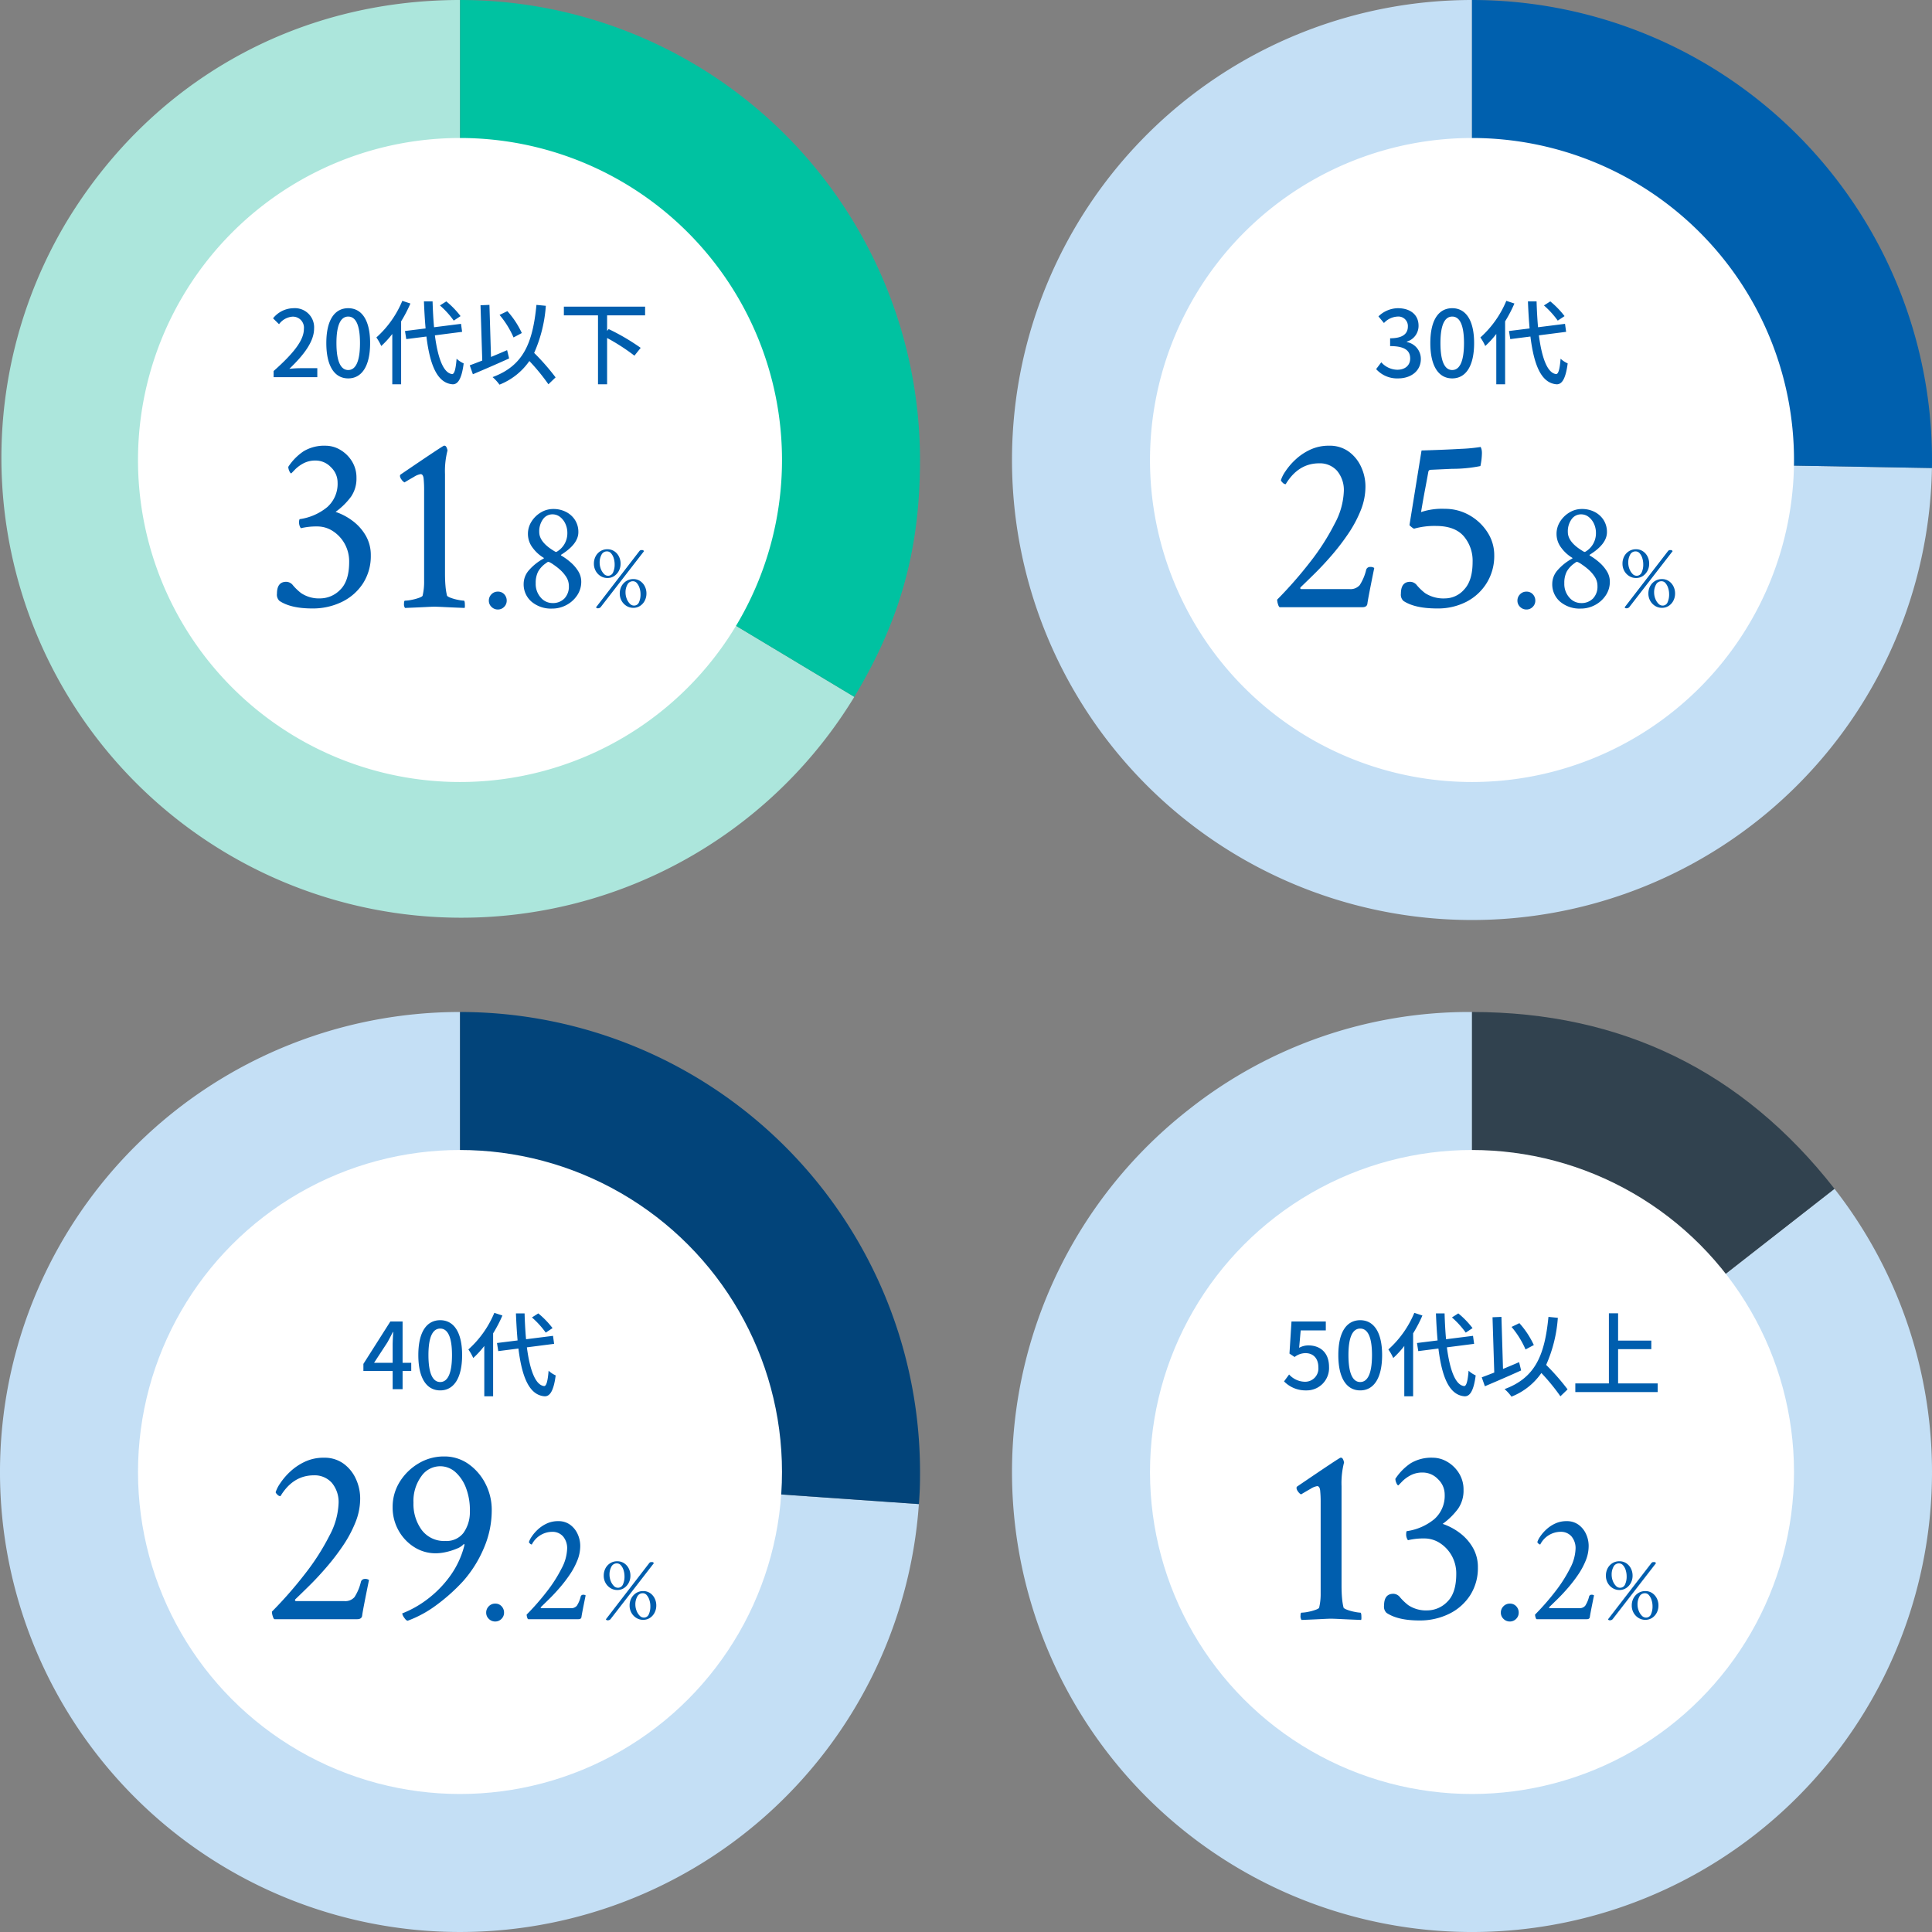
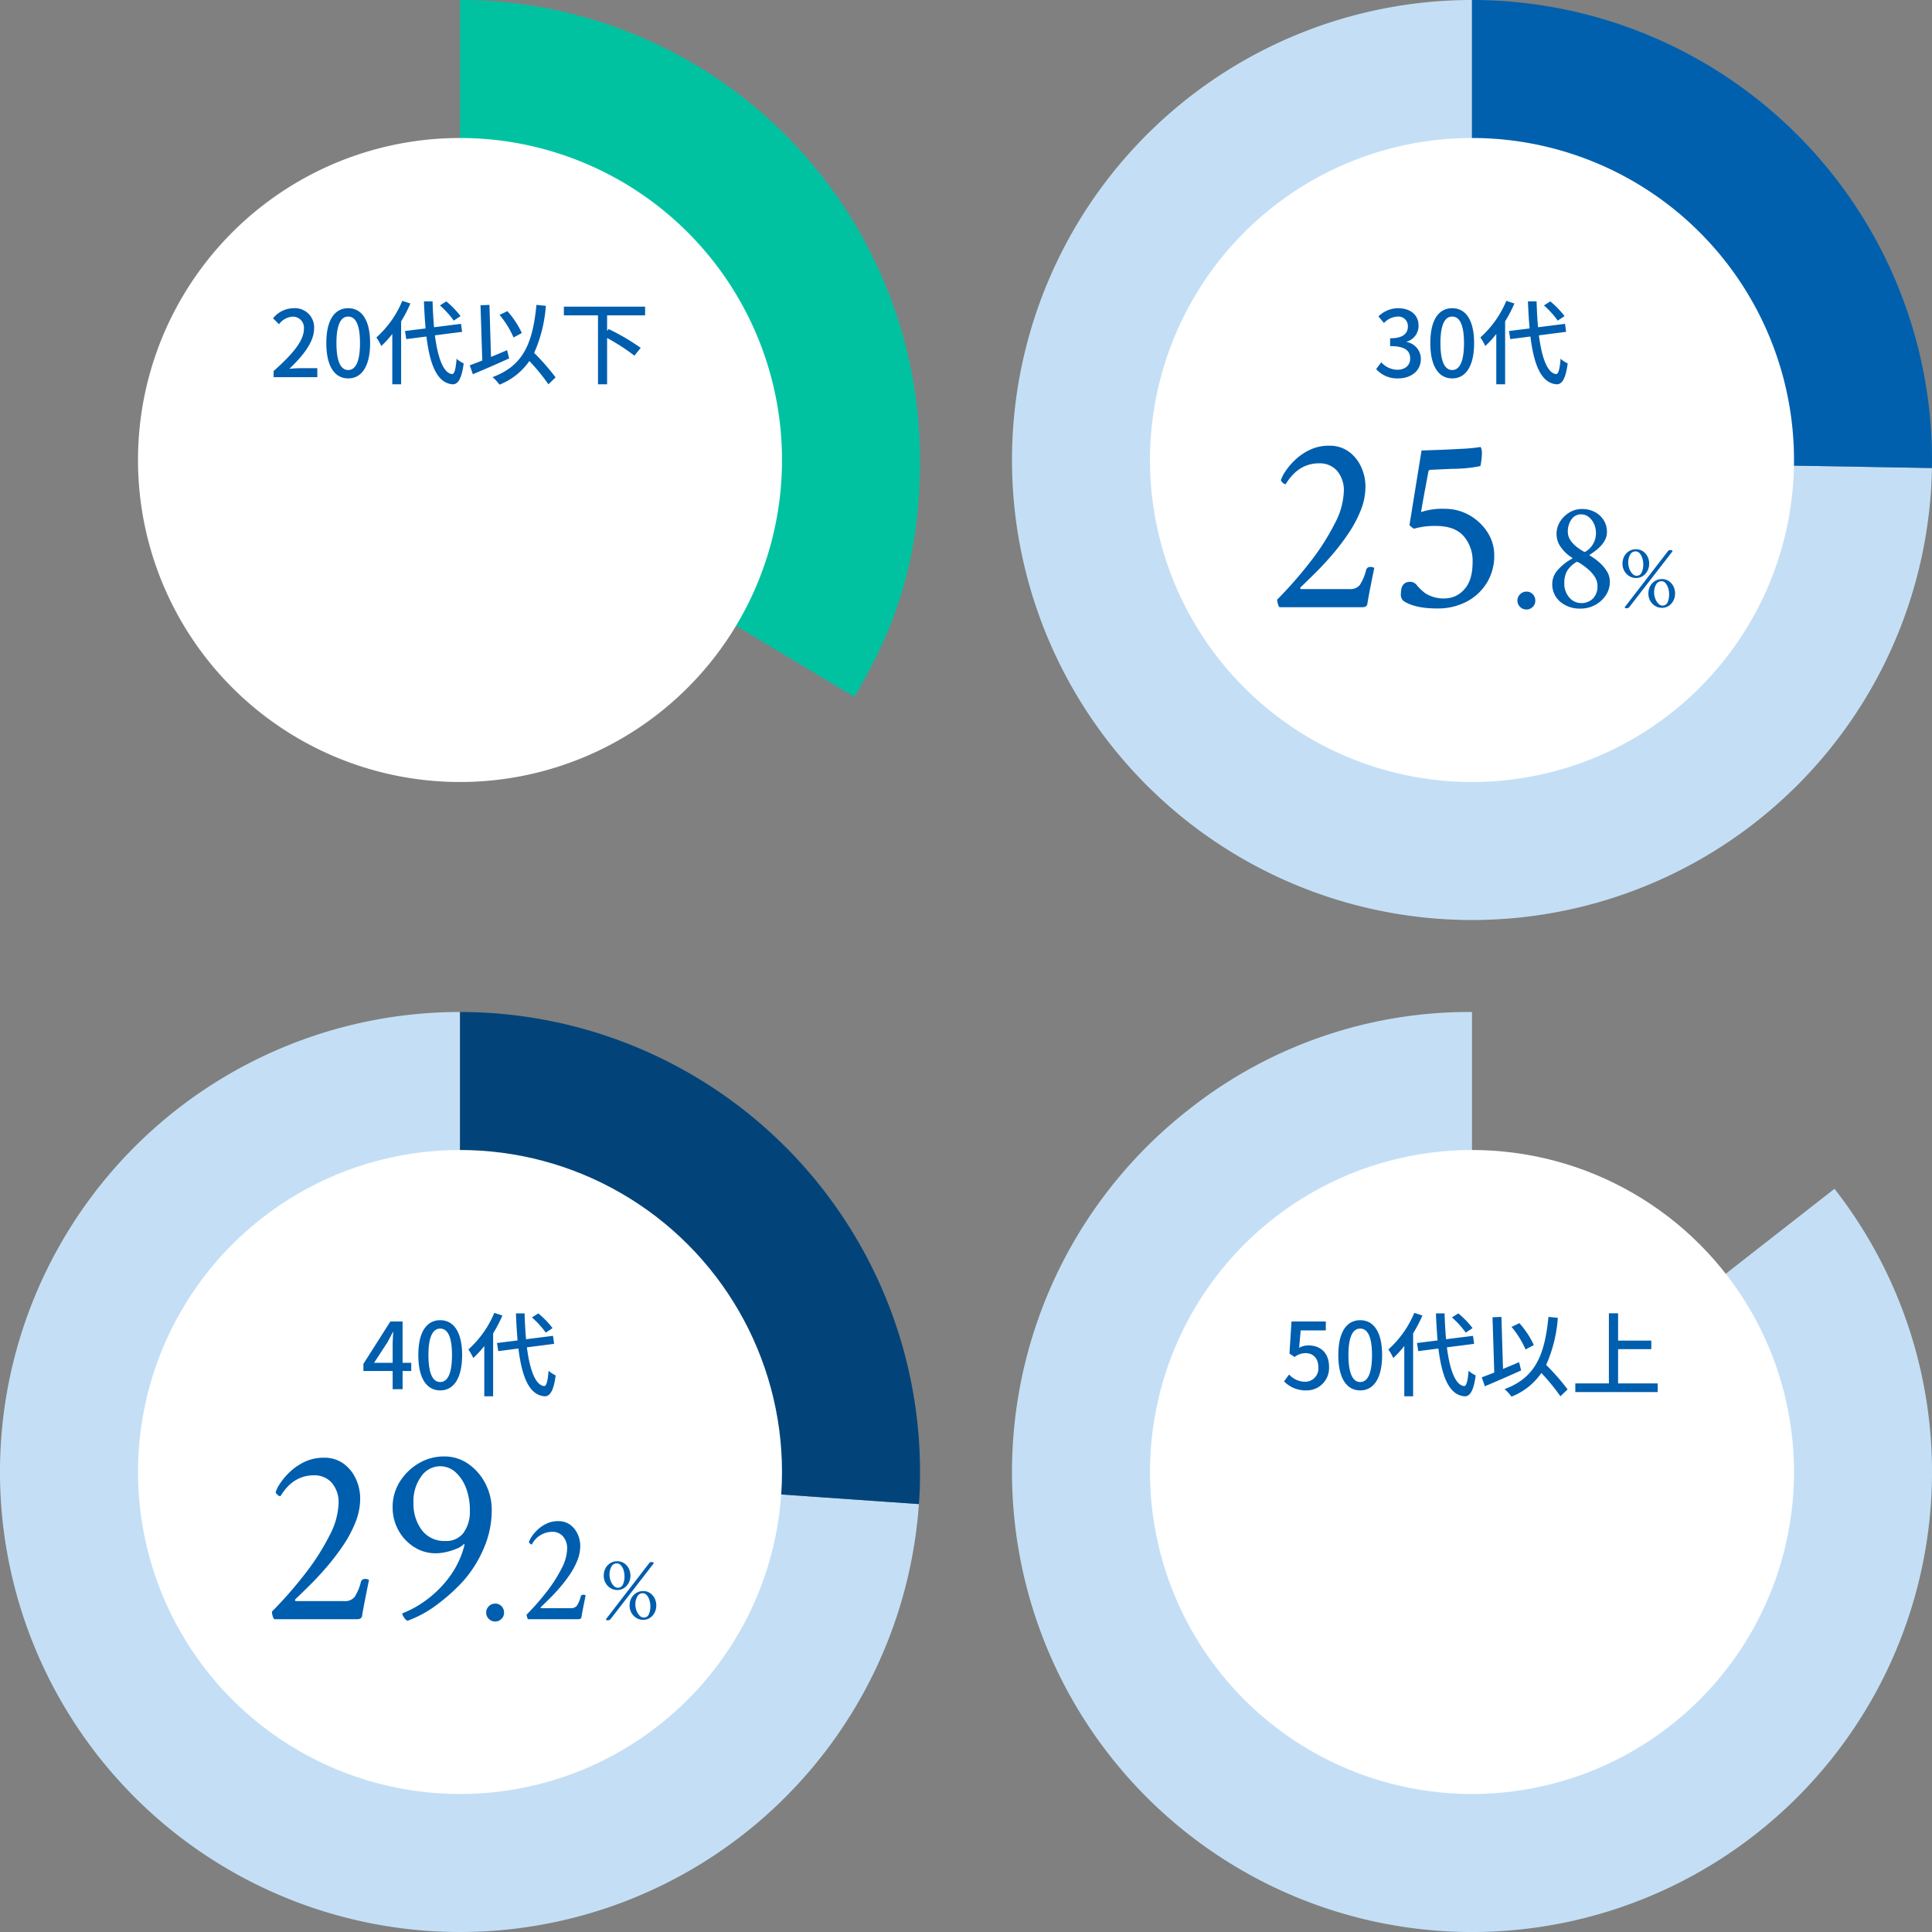
<svg xmlns="http://www.w3.org/2000/svg" width="420" height="420" viewBox="0 0 420 420">
  <rect x="0" y="0" width="420" height="420" fill="#808080" stroke="none" />
  <defs>
    <clipPath id="a">
      <rect width="200" height="200" fill="none" />
    </clipPath>
    <clipPath id="d">
      <rect width="200" height="199.995" fill="none" />
    </clipPath>
  </defs>
  <g transform="translate(-810 -701)">
    <g transform="translate(20 20)">
      <g transform="translate(790 681)">
        <g clip-path="url(#a)">
-           <path d="M100.007,99.993l85.711,51.5A99.993,99.993,0,0,1,14.3,48.493C32.729,17.818,64.223,0,100.007,0Z" transform="translate(0 0)" fill="#ace6dc" />
          <path d="M43.1,99.993V0a99.994,99.994,0,0,1,99.993,99.993c0,19.44-4.272,34.838-14.282,51.5Z" transform="translate(56.907)" fill="#00c2a1" />
        </g>
      </g>
      <path d="M70,0A70,70,0,1,1,0,70,70,70,0,0,1,70,0Z" transform="translate(820 711)" fill="#fff" />
    </g>
    <g transform="translate(20)">
      <g transform="translate(790 921)">
        <g transform="translate(0 0)" clip-path="url(#a)">
          <path d="M100,100l99.755,6.975A100,100,0,1,1,100,0Z" transform="translate(0 -0.001)" fill="#c4dff5" />
          <path d="M43.1,100V0a100,100,0,0,1,100,100c0,2.873-.042,4.11-.241,6.975Z" transform="translate(56.907 -0.001)" fill="#02447a" />
        </g>
      </g>
      <circle cx="70" cy="70" r="70" transform="translate(820 951)" fill="#fff" />
    </g>
    <g transform="translate(0 20)">
      <g transform="translate(1030 681)">
        <g transform="translate(0 0)" clip-path="url(#a)">
          <path d="M100,100l99.984,1.745A100,100,0,1,1,100,0Z" transform="translate(0 0.001)" fill="#c4dff5" />
          <path d="M43.094,100V0a100,100,0,0,1,100,100c0,.664,0,1.084-.016,1.745Z" transform="translate(56.906 0.001)" fill="#0060ae" />
        </g>
      </g>
      <path d="M70,0A70,70,0,1,1,0,70,70,70,0,0,1,70,0Z" transform="translate(1060 711)" fill="#fff" />
    </g>
    <g transform="translate(1030 921)">
      <g transform="translate(0 0)" clip-path="url(#d)">
        <path d="M100,100l78.8-61.563A100,100,0,1,1,38.437,21.2,98.159,98.159,0,0,1,100,0Z" transform="translate(0.001 -0.001)" fill="#c4dff5" />
-         <path d="M43.1,100V0c32.472,0,58.807,12.844,78.8,38.433Z" transform="translate(56.905 -0.001)" fill="#31424f" />
      </g>
    </g>
    <circle cx="70" cy="70" r="70" transform="translate(1060 951)" fill="#fff" />
    <g transform="translate(10 6)">
      <path d="M-40.52,0h9.5V-1.96H-34.7c-.72,0-1.64.06-2.4.14,3.12-2.98,5.38-5.92,5.38-8.76A4.163,4.163,0,0,0-36.16-15a5.776,5.776,0,0,0-4.48,2.2l1.3,1.28a3.992,3.992,0,0,1,2.9-1.64,2.4,2.4,0,0,1,2.5,2.7c0,2.42-2.24,5.28-6.58,9.12ZM-24.3.26c2.88,0,4.76-2.56,4.76-7.68,0-5.08-1.88-7.58-4.76-7.58-2.9,0-4.76,2.48-4.76,7.58C-29.06-2.3-27.2.26-24.3.26Zm0-1.82c-1.5,0-2.56-1.6-2.56-5.86,0-4.22,1.06-5.76,2.56-5.76s2.56,1.54,2.56,5.76C-21.74-3.16-22.8-1.56-24.3-1.56ZM.12-13.28a19.161,19.161,0,0,0-3.1-3.2l-1.38.88a19.144,19.144,0,0,1,3,3.3ZM-12.54-16.6a21.968,21.968,0,0,1-5.64,7.96,10.826,10.826,0,0,1,1.06,1.86,20.3,20.3,0,0,0,2.4-2.62V1.54h1.92V-12.14a29.8,29.8,0,0,0,2.02-3.88Zm13,6.74L.22-11.6l-5.86.74c-.16-1.72-.26-3.62-.32-5.62H-7.84q.12,3.15.36,5.88l-4.48.56.28,1.76,4.38-.56C-6.54-2.7-4.98,1.26-1.64,1.54-.58,1.6.34.62.8-3A5.705,5.705,0,0,1-.74-4.02C-.92-1.76-1.22-.66-1.72-.68-3.62-.9-4.82-4.2-5.46-9.1Zm12.98.26a19.125,19.125,0,0,0-3.14-4.76l-1.7.82a19.858,19.858,0,0,1,3.04,4.9Zm-3.2,3.72c-1.16.5-2.34,1-3.5,1.48L6.4-15.72l-1.94.08L4.84-3.62c-1.02.4-1.96.76-2.72,1.04L2.8-.64c2.22-.94,5.16-2.2,7.88-3.44ZM20.78.04a49.877,49.877,0,0,0-4.66-5.32,30.4,30.4,0,0,0,2.54-10.24l-2.04-.2C15.8-7.3,13.72-2.48,7.08-.02a9.378,9.378,0,0,1,1.5,1.64,14.263,14.263,0,0,0,6.5-5.14,44.309,44.309,0,0,1,4.14,5.06ZM40.24-13.44v-1.9H22.58v1.9H30V1.54h1.98V-8.52a43.987,43.987,0,0,1,5.94,3.84l1.36-1.7a47.06,47.06,0,0,0-6.96-4.08l-.34.4v-3.38Z" transform="translate(900 777)" fill="#005eae" />
-       <path d="M-32.134.273q-4.648,0-7.109-1.641a1.841,1.841,0,0,1-.547-1.586q0-2.57,2.023-2.57a1.9,1.9,0,0,1,1.477.793,12.011,12.011,0,0,0,1.75,1.668,6.925,6.925,0,0,0,4.156,1.148A6.1,6.1,0,0,0-26.036-3.8q1.941-1.887,1.941-6.043a7.914,7.914,0,0,0-.957-3.91,7.727,7.727,0,0,0-2.543-2.762,6.164,6.164,0,0,0-3.445-1.039,14.331,14.331,0,0,0-3.555.383,2.14,2.14,0,0,1-.383-1.422,1.217,1.217,0,0,1,.109-.547,12.041,12.041,0,0,0,6.016-2.625,6.766,6.766,0,0,0,2.242-5.359,4.556,4.556,0,0,0-1.449-3.309,4.556,4.556,0,0,0-3.309-1.449,5.454,5.454,0,0,0-2.707.629,7.5,7.5,0,0,0-1.75,1.285q-.629.656-.848.875-.219,0-.437-.52a2.389,2.389,0,0,1-.219-.9,11.84,11.84,0,0,1,3.336-3.391,8.719,8.719,0,0,1,4.813-1.2,6.217,6.217,0,0,1,3.117.875,7.286,7.286,0,0,1,2.543,2.461,6.664,6.664,0,0,1,1.012,3.664,6.892,6.892,0,0,1-1.176,4.074,15.274,15.274,0,0,1-3.363,3.309,13.057,13.057,0,0,1,3.719,1.969,10.615,10.615,0,0,1,2.844,3.2,8.4,8.4,0,0,1,1.094,4.293A10.938,10.938,0,0,1-21.06-5.223a11.317,11.317,0,0,1-4.566,4.047A14.35,14.35,0,0,1-32.134.273Zm20.18-.109a1.375,1.375,0,0,1-.219-.93q0-.656.219-.656a7.929,7.929,0,0,0,1.367-.164,10.78,10.78,0,0,0,1.641-.437q.766-.273.82-.492A12.98,12.98,0,0,0-7.8-5.633V-25.32a24.759,24.759,0,0,0-.109-2.652q-.109-.957-.656-.957a3.92,3.92,0,0,0-1.449.6q-1.066.6-2.051,1.2a1.905,1.905,0,0,1-.656-.629,1.446,1.446,0,0,1-.328-.738.446.446,0,0,1,.109-.328q9.242-6.289,9.461-6.289h.109q.438,0,.656,1.039a17.942,17.942,0,0,0-.547,5.141V-7.383q0,1.586.109,2.789a13.847,13.847,0,0,0,.328,2.078q.109.219.848.492A9.892,9.892,0,0,0-.36-1.586a7.878,7.878,0,0,0,1.2.164q.219,0,.219.984a1.562,1.562,0,0,1-.055.6Q-1.728.055-3.368-.027T-5.61-.109q-.437,0-2.023.082T-11.954.164ZM8.228.5A1.911,1.911,0,0,1,6.85-.066a1.829,1.829,0,0,1-.581-1.361,1.911,1.911,0,0,1,.564-1.378,1.867,1.867,0,0,1,1.395-.581,1.8,1.8,0,0,1,1.395.581,1.974,1.974,0,0,1,.531,1.378A1.855,1.855,0,0,1,9.589-.066,1.855,1.855,0,0,1,8.228.5ZM20.015.3A6.541,6.541,0,0,1,15.549-1.2a4.953,4.953,0,0,1-1.71-3.918A4.486,4.486,0,0,1,15-8.052a11.456,11.456,0,0,1,3.154-2.507q.166-.1,0-.2A8.168,8.168,0,0,1,15.814-12.9a4.911,4.911,0,0,1-1.046-3.038,4.939,4.939,0,0,1,.764-2.656,6.014,6.014,0,0,1,2.025-1.992,5.165,5.165,0,0,1,2.723-.764,5.944,5.944,0,0,1,2.756.631A5.017,5.017,0,0,1,25-18.959a4.781,4.781,0,0,1,.73,2.656q0,2.557-3.719,4.881-.133.1,0,.2A12.824,12.824,0,0,1,24.1-9.712a8.274,8.274,0,0,1,1.627,1.926,4.265,4.265,0,0,1,.631,2.241,5.235,5.235,0,0,1-.88,2.955A6.37,6.37,0,0,1,23.152-.481,6.5,6.5,0,0,1,20.015.3Zm.863-12.318a.51.51,0,0,0,.2-.066,4.629,4.629,0,0,0,2.258-4.051,4.717,4.717,0,0,0-.415-1.976,3.973,3.973,0,0,0-1.146-1.494,2.642,2.642,0,0,0-1.693-.581,2.476,2.476,0,0,0-2.042,1.063,4.465,4.465,0,0,0-.813,2.789q0,2.258,3.453,4.25A.357.357,0,0,0,20.878-12.02ZM20.081-.9a3.478,3.478,0,0,0,2.623-1,3.706,3.706,0,0,0,.963-2.689A3.65,3.65,0,0,0,23.02-6.69,7.84,7.84,0,0,0,21.575-8.3a13.847,13.847,0,0,0-1.262-.963,5.538,5.538,0,0,0-.847-.515,1.067,1.067,0,0,0-.282-.083.442.442,0,0,0-.2.083,3.229,3.229,0,0,0-.3.216,5.509,5.509,0,0,0-1.71,1.843,5.37,5.37,0,0,0-.515,2.507,4.438,4.438,0,0,0,1.1,3.121A3.338,3.338,0,0,0,20.081-.9ZM32.036-6.348a2.734,2.734,0,0,1-1.475-.42A3.04,3.04,0,0,1,29.5-7.891a3.163,3.163,0,0,1-.391-1.562,3.379,3.379,0,0,1,.371-1.6,2.914,2.914,0,0,1,1.035-1.123,2.789,2.789,0,0,1,1.523-.42,2.658,2.658,0,0,1,1.484.42,2.949,2.949,0,0,1,1.016,1.133,3.4,3.4,0,0,1,.371,1.592,3.284,3.284,0,0,1-.361,1.523A3.044,3.044,0,0,1,33.54-6.787,2.6,2.6,0,0,1,32.036-6.348ZM29.927.234A.353.353,0,0,1,29.575.02l9.414-12.207a.581.581,0,0,1,.391-.234q.43,0,.459.049a1.339,1.339,0,0,0,.166.186L30.571,0A.8.8,0,0,1,29.927.234Zm2.227-7.07a1.16,1.16,0,0,0,1.123-.723A4.038,4.038,0,0,0,33.618-9.3a4.483,4.483,0,0,0-.205-1.367,2.823,2.823,0,0,0-.576-1.055,1.148,1.148,0,0,0-.879-.41,1.291,1.291,0,0,0-1.2.732,3.508,3.508,0,0,0-.4,1.709A3.72,3.72,0,0,0,30.61-8.33a3.139,3.139,0,0,0,.664,1.074A1.22,1.22,0,0,0,32.153-6.836ZM37.661.137a2.734,2.734,0,0,1-1.475-.42,3.04,3.04,0,0,1-1.064-1.123,3.163,3.163,0,0,1-.391-1.562,3.308,3.308,0,0,1,.381-1.6,2.99,2.99,0,0,1,1.045-1.123,2.789,2.789,0,0,1,1.523-.42,2.611,2.611,0,0,1,1.475.42,2.978,2.978,0,0,1,1.006,1.133,3.4,3.4,0,0,1,.371,1.592,3.344,3.344,0,0,1-.361,1.533A2.948,2.948,0,0,1,39.165-.293,2.648,2.648,0,0,1,37.661.137ZM37.8-.352a1.142,1.142,0,0,0,1.113-.723,4.14,4.14,0,0,0,.332-1.738,4.3,4.3,0,0,0-.215-1.367,3.018,3.018,0,0,0-.576-1.055,1.1,1.1,0,0,0-.85-.41,1.312,1.312,0,0,0-1.211.732,3.44,3.44,0,0,0-.41,1.709,3.746,3.746,0,0,0,.254,1.348,3.045,3.045,0,0,0,.674,1.084A1.251,1.251,0,0,0,37.8-.352Z" transform="translate(900 827)" fill="#005eae" />
    </g>
    <g transform="translate(10 226)">
      <path d="M-18.68-5.74l2.9-4.44c.42-.76.82-1.52,1.18-2.26h.08c-.04.8-.12,2.04-.12,2.84v3.86Zm8.08,0h-1.88v-8.98h-2.66L-21-5.5v1.54h6.36V0h2.16V-3.96h1.88Zm6.3,6C-1.42.26.46-2.3.46-7.42.46-12.5-1.42-15-4.3-15c-2.9,0-4.76,2.48-4.76,7.58C-9.06-2.3-7.2.26-4.3.26Zm0-1.82c-1.5,0-2.56-1.6-2.56-5.86,0-4.22,1.06-5.76,2.56-5.76s2.56,1.54,2.56,5.76C-1.74-3.16-2.8-1.56-4.3-1.56ZM20.12-13.28a19.161,19.161,0,0,0-3.1-3.2l-1.38.88a19.144,19.144,0,0,1,3,3.3ZM7.46-16.6A21.968,21.968,0,0,1,1.82-8.64,10.826,10.826,0,0,1,2.88-6.78,20.3,20.3,0,0,0,5.28-9.4V1.54H7.2V-12.14a29.8,29.8,0,0,0,2.02-3.88Zm13,6.74-.24-1.74-5.86.74c-.16-1.72-.26-3.62-.32-5.62H12.16q.12,3.15.36,5.88l-4.48.56.28,1.76,4.38-.56c.76,6.14,2.32,10.1,5.66,10.38C19.42,1.6,20.34.62,20.8-3a5.705,5.705,0,0,1-1.54-1.02c-.18,2.26-.48,3.36-.98,3.34-1.9-.22-3.1-3.52-3.74-8.42Z" transform="translate(900 777)" fill="#005eae" />
      <path d="M-40.291,0q-.219,0-.41-.629a3.675,3.675,0,0,1-.191-1.012A89.9,89.9,0,0,0-33.62-9.953a50.433,50.433,0,0,0,5.25-8.23A16.03,16.03,0,0,0-26.4-25.1a6.521,6.521,0,0,0-1.477-4.566,5.014,5.014,0,0,0-3.883-1.613q-4.539,0-7.273,4.539a1,1,0,0,1-.684-.355q-.355-.355-.355-.52a7.209,7.209,0,0,1,.957-1.887,14.243,14.243,0,0,1,2.133-2.516,12.394,12.394,0,0,1,3.2-2.187,9.523,9.523,0,0,1,4.211-.9,7.023,7.023,0,0,1,4.211,1.258,8.327,8.327,0,0,1,2.707,3.309A10.157,10.157,0,0,1-21.7-26.2a13.832,13.832,0,0,1-1.039,5.168,26.66,26.66,0,0,1-2.707,5.059,50.321,50.321,0,0,1-3.582,4.676Q-30.94-9.078-32.745-7.3t-3.062,2.98q-.164.273.109.383h10.555a2.639,2.639,0,0,0,2.215-.875,10.763,10.763,0,0,0,1.395-3.336.849.849,0,0,1,.766-.6,1.488,1.488,0,0,1,.984.219Q-21.1-2.078-21.26-.875-21.315,0-22.354,0Zm28.93.328q-.328,0-.766-.656a2.148,2.148,0,0,1-.437-.93A22.7,22.7,0,0,0-7.014-4.4,23.729,23.729,0,0,0-2.2-9.324,19.545,19.545,0,0,0,.888-15.8q.164-.547-.055-.547A3.9,3.9,0,0,1-.7-15.34a13.311,13.311,0,0,1-2.324.738,10.313,10.313,0,0,1-2.215.273A8.631,8.631,0,0,1-9.995-15.7a10,10,0,0,1-3.391-3.637,10.149,10.149,0,0,1-1.258-5,10.243,10.243,0,0,1,1.559-5.551,11.941,11.941,0,0,1,4.1-3.992,10.609,10.609,0,0,1,5.5-1.5,9.015,9.015,0,0,1,5.332,1.641,11.742,11.742,0,0,1,3.691,4.293A12.406,12.406,0,0,1,6.9-23.68a20.747,20.747,0,0,1-1.75,8.313A26.179,26.179,0,0,1,.669-8.258a40.35,40.35,0,0,1-5.879,5.25A24.659,24.659,0,0,1-11.362.328Zm8.2-17.336a4.623,4.623,0,0,0,3.91-1.75,7.7,7.7,0,0,0,1.395-4.648,13.418,13.418,0,0,0-.766-4.922,8.82,8.82,0,0,0-2.3-3.582,4.966,4.966,0,0,0-3.445-1.34,5,5,0,0,0-4.047,2.188,9.115,9.115,0,0,0-1.7,5.742,9.535,9.535,0,0,0,1.8,5.934A6.07,6.07,0,0,0-3.159-17.008ZM7.65.5A1.911,1.911,0,0,1,6.272-.066a1.829,1.829,0,0,1-.581-1.361,1.911,1.911,0,0,1,.564-1.378A1.867,1.867,0,0,1,7.65-3.387a1.8,1.8,0,0,1,1.395.581,1.974,1.974,0,0,1,.531,1.378A1.855,1.855,0,0,1,9.011-.066,1.855,1.855,0,0,1,7.65.5Zm7.2-.5q-.133,0-.249-.382A2.232,2.232,0,0,1,14.488-1,54.579,54.579,0,0,0,18.9-6.043a30.62,30.62,0,0,0,3.188-5,9.733,9.733,0,0,0,1.2-4.2,3.959,3.959,0,0,0-.9-2.772,3.044,3.044,0,0,0-2.357-.979,5,5,0,0,0-4.416,2.756.61.61,0,0,1-.415-.216q-.216-.216-.216-.315a4.377,4.377,0,0,1,.581-1.146,8.647,8.647,0,0,1,1.295-1.527A7.525,7.525,0,0,1,18.8-20.769a5.782,5.782,0,0,1,2.557-.548,4.264,4.264,0,0,1,2.557.764,5.056,5.056,0,0,1,1.644,2.009,6.167,6.167,0,0,1,.581,2.64,8.4,8.4,0,0,1-.631,3.138A16.186,16.186,0,0,1,23.868-9.7a30.552,30.552,0,0,1-2.175,2.839q-1.162,1.345-2.258,2.424t-1.859,1.81q-.1.166.066.232h6.408A1.6,1.6,0,0,0,25.4-2.922a6.534,6.534,0,0,0,.847-2.025.515.515,0,0,1,.465-.365.9.9,0,0,1,.6.133q-.8,3.918-.9,4.648Q26.375,0,25.744,0ZM34.178-6.348a2.734,2.734,0,0,1-1.475-.42,3.04,3.04,0,0,1-1.064-1.123,3.163,3.163,0,0,1-.391-1.562,3.379,3.379,0,0,1,.371-1.6,2.914,2.914,0,0,1,1.035-1.123,2.789,2.789,0,0,1,1.523-.42,2.658,2.658,0,0,1,1.484.42,2.949,2.949,0,0,1,1.016,1.133,3.4,3.4,0,0,1,.371,1.592,3.284,3.284,0,0,1-.361,1.523,3.044,3.044,0,0,1-1.006,1.143A2.6,2.6,0,0,1,34.178-6.348ZM32.069.234A.353.353,0,0,1,31.717.02l9.414-12.207a.581.581,0,0,1,.391-.234q.43,0,.459.049a1.339,1.339,0,0,0,.166.186L32.713,0A.8.8,0,0,1,32.069.234ZM34.3-6.836a1.16,1.16,0,0,0,1.123-.723A4.038,4.038,0,0,0,35.76-9.3a4.483,4.483,0,0,0-.205-1.367,2.823,2.823,0,0,0-.576-1.055,1.148,1.148,0,0,0-.879-.41,1.291,1.291,0,0,0-1.2.732,3.508,3.508,0,0,0-.4,1.709,3.72,3.72,0,0,0,.254,1.357,3.139,3.139,0,0,0,.664,1.074A1.22,1.22,0,0,0,34.3-6.836ZM39.8.137a2.734,2.734,0,0,1-1.475-.42,3.04,3.04,0,0,1-1.064-1.123,3.163,3.163,0,0,1-.391-1.562,3.308,3.308,0,0,1,.381-1.6A2.99,2.99,0,0,1,38.3-5.693a2.789,2.789,0,0,1,1.523-.42,2.611,2.611,0,0,1,1.475.42A2.978,2.978,0,0,1,42.3-4.561a3.4,3.4,0,0,1,.371,1.592,3.344,3.344,0,0,1-.361,1.533A2.948,2.948,0,0,1,41.307-.293,2.648,2.648,0,0,1,39.8.137Zm.137-.488a1.142,1.142,0,0,0,1.113-.723,4.14,4.14,0,0,0,.332-1.738A4.3,4.3,0,0,0,41.17-4.18a3.018,3.018,0,0,0-.576-1.055,1.1,1.1,0,0,0-.85-.41,1.312,1.312,0,0,0-1.211.732,3.44,3.44,0,0,0-.41,1.709,3.746,3.746,0,0,0,.254,1.348,3.045,3.045,0,0,0,.674,1.084A1.251,1.251,0,0,0,39.94-.352Z" transform="translate(900 827)" fill="#005eae" />
    </g>
    <g transform="translate(230 6)">
      <path d="M-16.04.26c2.7,0,4.92-1.56,4.92-4.22a3.727,3.727,0,0,0-3.04-3.68v-.1a3.558,3.558,0,0,0,2.54-3.46c0-2.44-1.86-3.8-4.5-3.8a6.2,6.2,0,0,0-4.22,1.78l1.2,1.44a4.311,4.311,0,0,1,2.94-1.4,2.06,2.06,0,0,1,2.26,2.14c0,1.48-.96,2.58-3.86,2.58v1.7c3.32,0,4.36,1.06,4.36,2.7,0,1.52-1.14,2.44-2.8,2.44a4.757,4.757,0,0,1-3.48-1.62l-1.12,1.48A6.11,6.11,0,0,0-16.04.26ZM-4.3.26C-1.42.26.46-2.3.46-7.42.46-12.5-1.42-15-4.3-15c-2.9,0-4.76,2.48-4.76,7.58C-9.06-2.3-7.2.26-4.3.26Zm0-1.82c-1.5,0-2.56-1.6-2.56-5.86,0-4.22,1.06-5.76,2.56-5.76s2.56,1.54,2.56,5.76C-1.74-3.16-2.8-1.56-4.3-1.56ZM20.12-13.28a19.161,19.161,0,0,0-3.1-3.2l-1.38.88a19.144,19.144,0,0,1,3,3.3ZM7.46-16.6A21.968,21.968,0,0,1,1.82-8.64,10.826,10.826,0,0,1,2.88-6.78,20.3,20.3,0,0,0,5.28-9.4V1.54H7.2V-12.14a29.8,29.8,0,0,0,2.02-3.88Zm13,6.74-.24-1.74-5.86.74c-.16-1.72-.26-3.62-.32-5.62H12.16q.12,3.15.36,5.88l-4.48.56.28,1.76,4.38-.56c.76,6.14,2.32,10.1,5.66,10.38C19.42,1.6,20.34.62,20.8-3a5.705,5.705,0,0,1-1.54-1.02c-.18,2.26-.48,3.36-.98,3.34-1.9-.22-3.1-3.52-3.74-8.42Z" transform="translate(900 777)" fill="#005eae" />
      <path d="M-41.759,0q-.219,0-.41-.629a3.675,3.675,0,0,1-.191-1.012,89.9,89.9,0,0,0,7.273-8.312,50.433,50.433,0,0,0,5.25-8.23A16.03,16.03,0,0,0-27.868-25.1a6.521,6.521,0,0,0-1.477-4.566,5.014,5.014,0,0,0-3.883-1.613q-4.539,0-7.273,4.539a1,1,0,0,1-.684-.355q-.355-.355-.355-.52a7.209,7.209,0,0,1,.957-1.887A14.243,14.243,0,0,1-38.45-32.02a12.394,12.394,0,0,1,3.2-2.187,9.523,9.523,0,0,1,4.211-.9,7.023,7.023,0,0,1,4.211,1.258,8.327,8.327,0,0,1,2.707,3.309,10.157,10.157,0,0,1,.957,4.348A13.832,13.832,0,0,1-24.2-21.027a26.66,26.66,0,0,1-2.707,5.059,50.321,50.321,0,0,1-3.582,4.676Q-32.407-9.078-34.212-7.3t-3.062,2.98q-.164.273.109.383H-26.61A2.639,2.639,0,0,0-24.4-4.812,10.763,10.763,0,0,0-23-8.148a.849.849,0,0,1,.766-.6,1.488,1.488,0,0,1,.984.219q-1.312,6.453-1.477,7.656Q-22.782,0-23.821,0Zm34.18.273q-4.867,0-7.328-1.641a1.841,1.841,0,0,1-.547-1.586q0-2.57,2.023-2.57a1.9,1.9,0,0,1,1.477.793A12.011,12.011,0,0,0-10.2-3.062,7.336,7.336,0,0,0-5.829-1.914,5.56,5.56,0,0,0-1.7-3.855Q.132-5.8.132-9.844A8.194,8.194,0,0,0-1.81-15.449q-1.941-2.215-6.043-2.215a16.426,16.426,0,0,0-4.758.6,2.834,2.834,0,0,1-.465-.3,5.653,5.653,0,0,1-.52-.465L-10.97-34.07q5.359-.164,8.586-.355a36.345,36.345,0,0,0,4.266-.41,2.834,2.834,0,0,1,.191.52,3.685,3.685,0,0,1,.082.9,14.421,14.421,0,0,1-.328,2.734,30.878,30.878,0,0,1-6.18.6l-4.758.219a.527.527,0,0,0-.383.438q-.273,1.531-.684,3.691t-.9,5.059a14.3,14.3,0,0,1,5.141-.711A10.641,10.641,0,0,1-.552-19.988,11.174,11.174,0,0,1,3.358-16.3a9.119,9.119,0,0,1,1.477,5.031A11.153,11.153,0,0,1,3.222-5.3a11.231,11.231,0,0,1-4.4,4.1A13.469,13.469,0,0,1-7.579.273ZM11.837.5a1.911,1.911,0,0,1-1.378-.564,1.829,1.829,0,0,1-.581-1.361,1.911,1.911,0,0,1,.564-1.378,1.867,1.867,0,0,1,1.395-.581,1.8,1.8,0,0,1,1.395.581,1.974,1.974,0,0,1,.531,1.378A1.855,1.855,0,0,1,13.2-.066,1.855,1.855,0,0,1,11.837.5ZM23.624.3A6.541,6.541,0,0,1,19.158-1.2a4.953,4.953,0,0,1-1.71-3.918A4.486,4.486,0,0,1,18.61-8.052a11.456,11.456,0,0,1,3.154-2.507q.166-.1,0-.2A8.168,8.168,0,0,1,19.424-12.9a4.911,4.911,0,0,1-1.046-3.038,4.939,4.939,0,0,1,.764-2.656,6.014,6.014,0,0,1,2.025-1.992,5.165,5.165,0,0,1,2.723-.764,5.944,5.944,0,0,1,2.756.631,5.017,5.017,0,0,1,1.959,1.76,4.781,4.781,0,0,1,.73,2.656q0,2.557-3.719,4.881-.133.1,0,.2a12.824,12.824,0,0,1,2.092,1.511,8.274,8.274,0,0,1,1.627,1.926,4.265,4.265,0,0,1,.631,2.241,5.235,5.235,0,0,1-.88,2.955A6.37,6.37,0,0,1,26.762-.481,6.5,6.5,0,0,1,23.624.3Zm.863-12.318a.51.51,0,0,0,.2-.066,4.629,4.629,0,0,0,2.258-4.051,4.717,4.717,0,0,0-.415-1.976,3.973,3.973,0,0,0-1.146-1.494,2.642,2.642,0,0,0-1.693-.581,2.476,2.476,0,0,0-2.042,1.063,4.465,4.465,0,0,0-.813,2.789q0,2.258,3.453,4.25A.357.357,0,0,0,24.487-12.02ZM23.69-.9a3.478,3.478,0,0,0,2.623-1,3.706,3.706,0,0,0,.963-2.689,3.65,3.65,0,0,0-.647-2.108A7.84,7.84,0,0,0,25.185-8.3a13.847,13.847,0,0,0-1.262-.963,5.538,5.538,0,0,0-.847-.515,1.067,1.067,0,0,0-.282-.083.442.442,0,0,0-.2.083,3.229,3.229,0,0,0-.3.216,5.509,5.509,0,0,0-1.71,1.843,5.37,5.37,0,0,0-.515,2.507,4.438,4.438,0,0,0,1.1,3.121A3.338,3.338,0,0,0,23.69-.9ZM35.646-6.348a2.734,2.734,0,0,1-1.475-.42,3.04,3.04,0,0,1-1.064-1.123,3.163,3.163,0,0,1-.391-1.562,3.379,3.379,0,0,1,.371-1.6,2.914,2.914,0,0,1,1.035-1.123,2.789,2.789,0,0,1,1.523-.42,2.658,2.658,0,0,1,1.484.42,2.949,2.949,0,0,1,1.016,1.133,3.4,3.4,0,0,1,.371,1.592,3.284,3.284,0,0,1-.361,1.523,3.044,3.044,0,0,1-1.006,1.143A2.6,2.6,0,0,1,35.646-6.348ZM33.536.234A.353.353,0,0,1,33.185.02L42.6-12.187a.581.581,0,0,1,.391-.234q.43,0,.459.049a1.339,1.339,0,0,0,.166.186L34.181,0A.8.8,0,0,1,33.536.234Zm2.227-7.07a1.16,1.16,0,0,0,1.123-.723A4.038,4.038,0,0,0,37.228-9.3a4.483,4.483,0,0,0-.205-1.367,2.823,2.823,0,0,0-.576-1.055,1.148,1.148,0,0,0-.879-.41,1.291,1.291,0,0,0-1.2.732,3.508,3.508,0,0,0-.4,1.709A3.72,3.72,0,0,0,34.22-8.33a3.139,3.139,0,0,0,.664,1.074A1.22,1.22,0,0,0,35.763-6.836ZM41.271.137A2.734,2.734,0,0,1,39.8-.283a3.04,3.04,0,0,1-1.064-1.123,3.163,3.163,0,0,1-.391-1.562,3.308,3.308,0,0,1,.381-1.6,2.99,2.99,0,0,1,1.045-1.123,2.789,2.789,0,0,1,1.523-.42,2.611,2.611,0,0,1,1.475.42,2.978,2.978,0,0,1,1.006,1.133,3.4,3.4,0,0,1,.371,1.592,3.344,3.344,0,0,1-.361,1.533A2.948,2.948,0,0,1,42.774-.293,2.648,2.648,0,0,1,41.271.137Zm.137-.488a1.142,1.142,0,0,0,1.113-.723,4.14,4.14,0,0,0,.332-1.738,4.3,4.3,0,0,0-.215-1.367,3.018,3.018,0,0,0-.576-1.055,1.1,1.1,0,0,0-.85-.41A1.312,1.312,0,0,0,40-4.912a3.44,3.44,0,0,0-.41,1.709,3.746,3.746,0,0,0,.254,1.348,3.045,3.045,0,0,0,.674,1.084A1.251,1.251,0,0,0,41.407-.352Z" transform="translate(900 827)" fill="#005eae" />
    </g>
    <g transform="translate(230 226)">
      <path d="M-36.04.26a4.856,4.856,0,0,0,4.96-5.1c0-3.22-2.02-4.68-4.48-4.68A4.15,4.15,0,0,0-37.58-9l.34-3.78h5.46v-1.94h-7.46l-.44,6.98,1.12.74a3.873,3.873,0,0,1,2.36-.84c1.68,0,2.8,1.12,2.8,3.08a2.877,2.877,0,0,1-2.92,3.14A4.71,4.71,0,0,1-39.76-3.2l-1.1,1.5A6.514,6.514,0,0,0-36.04.26Zm11.74,0c2.88,0,4.76-2.56,4.76-7.68,0-5.08-1.88-7.58-4.76-7.58-2.9,0-4.76,2.48-4.76,7.58C-29.06-2.3-27.2.26-24.3.26Zm0-1.82c-1.5,0-2.56-1.6-2.56-5.86,0-4.22,1.06-5.76,2.56-5.76s2.56,1.54,2.56,5.76C-21.74-3.16-22.8-1.56-24.3-1.56ZM.12-13.28a19.161,19.161,0,0,0-3.1-3.2l-1.38.88a19.144,19.144,0,0,1,3,3.3ZM-12.54-16.6a21.968,21.968,0,0,1-5.64,7.96,10.826,10.826,0,0,1,1.06,1.86,20.3,20.3,0,0,0,2.4-2.62V1.54h1.92V-12.14a29.8,29.8,0,0,0,2.02-3.88Zm13,6.74L.22-11.6l-5.86.74c-.16-1.72-.26-3.62-.32-5.62H-7.84q.12,3.15.36,5.88l-4.48.56.28,1.76,4.38-.56C-6.54-2.7-4.98,1.26-1.64,1.54-.58,1.6.34.62.8-3A5.705,5.705,0,0,1-.74-4.02C-.92-1.76-1.22-.66-1.72-.68-3.62-.9-4.82-4.2-5.46-9.1Zm12.98.26a19.125,19.125,0,0,0-3.14-4.76l-1.7.82a19.858,19.858,0,0,1,3.04,4.9Zm-3.2,3.72c-1.16.5-2.34,1-3.5,1.48L6.4-15.72l-1.94.08L4.84-3.62c-1.02.4-1.96.76-2.72,1.04L2.8-.64c2.22-.94,5.16-2.2,7.88-3.44ZM20.78.04a49.877,49.877,0,0,0-4.66-5.32,30.4,30.4,0,0,0,2.54-10.24l-2.04-.2C15.8-7.3,13.72-2.48,7.08-.02a9.378,9.378,0,0,1,1.5,1.64,14.263,14.263,0,0,0,6.5-5.14,44.309,44.309,0,0,1,4.14,5.06Zm10.98-1.3V-8.7h7.22v-1.86H31.76V-16.5h-2V-1.26h-7.3V.62h17.9V-1.26Z" transform="translate(900 777)" fill="#005eae" />
-       <path d="M-37.056.164a1.375,1.375,0,0,1-.219-.93q0-.656.219-.656a7.929,7.929,0,0,0,1.367-.164,10.78,10.78,0,0,0,1.641-.437q.766-.273.82-.492A12.98,12.98,0,0,0-32.9-5.633V-25.32a24.758,24.758,0,0,0-.109-2.652q-.109-.957-.656-.957a3.92,3.92,0,0,0-1.449.6q-1.066.6-2.051,1.2a1.905,1.905,0,0,1-.656-.629,1.446,1.446,0,0,1-.328-.738.446.446,0,0,1,.109-.328q9.242-6.289,9.461-6.289h.109q.437,0,.656,1.039a17.942,17.942,0,0,0-.547,5.141V-7.383q0,1.586.109,2.789a13.847,13.847,0,0,0,.328,2.078q.109.219.848.492a9.892,9.892,0,0,0,1.613.438,7.878,7.878,0,0,0,1.2.164q.219,0,.219.984a1.562,1.562,0,0,1-.055.6Q-26.829.055-28.47-.027t-2.242-.082q-.437,0-2.023.082T-37.056.164Zm25.594.109q-4.648,0-7.109-1.641a1.841,1.841,0,0,1-.547-1.586q0-2.57,2.023-2.57a1.9,1.9,0,0,1,1.477.793,12.011,12.011,0,0,0,1.75,1.668A6.925,6.925,0,0,0-9.712-1.914,6.1,6.1,0,0,0-5.364-3.8q1.941-1.887,1.941-6.043a7.914,7.914,0,0,0-.957-3.91,7.727,7.727,0,0,0-2.543-2.762,6.164,6.164,0,0,0-3.445-1.039,14.331,14.331,0,0,0-3.555.383,2.14,2.14,0,0,1-.383-1.422,1.217,1.217,0,0,1,.109-.547,12.041,12.041,0,0,0,6.016-2.625,6.766,6.766,0,0,0,2.242-5.359,4.556,4.556,0,0,0-1.449-3.309A4.556,4.556,0,0,0-10.7-31.883a5.454,5.454,0,0,0-2.707.629,7.5,7.5,0,0,0-1.75,1.285q-.629.656-.848.875-.219,0-.437-.52a2.389,2.389,0,0,1-.219-.9,11.84,11.84,0,0,1,3.336-3.391,8.719,8.719,0,0,1,4.813-1.2,6.217,6.217,0,0,1,3.117.875,7.286,7.286,0,0,1,2.543,2.461,6.664,6.664,0,0,1,1.012,3.664,6.892,6.892,0,0,1-1.176,4.074,15.274,15.274,0,0,1-3.363,3.309,13.057,13.057,0,0,1,3.719,1.969,10.615,10.615,0,0,1,2.844,3.2A8.4,8.4,0,0,1,1.28-11.266,10.938,10.938,0,0,1-.388-5.223,11.317,11.317,0,0,1-4.954-1.176,14.35,14.35,0,0,1-11.462.273ZM8.228.5A1.911,1.911,0,0,1,6.85-.066a1.829,1.829,0,0,1-.581-1.361,1.911,1.911,0,0,1,.564-1.378,1.867,1.867,0,0,1,1.395-.581,1.8,1.8,0,0,1,1.395.581,1.974,1.974,0,0,1,.531,1.378A1.855,1.855,0,0,1,9.589-.066,1.855,1.855,0,0,1,8.228.5ZM14.071,0q-.133,0-.249-.382A2.232,2.232,0,0,1,13.706-1a54.579,54.579,0,0,0,4.416-5.047,30.62,30.62,0,0,0,3.188-5,9.733,9.733,0,0,0,1.2-4.2,3.959,3.959,0,0,0-.9-2.772,3.044,3.044,0,0,0-2.357-.979,5,5,0,0,0-4.416,2.756.61.61,0,0,1-.415-.216q-.216-.216-.216-.315a4.377,4.377,0,0,1,.581-1.146A8.647,8.647,0,0,1,16.08-19.44a7.525,7.525,0,0,1,1.942-1.328,5.782,5.782,0,0,1,2.557-.548,4.264,4.264,0,0,1,2.557.764,5.056,5.056,0,0,1,1.644,2.009,6.167,6.167,0,0,1,.581,2.64,8.4,8.4,0,0,1-.631,3.138A16.186,16.186,0,0,1,23.086-9.7a30.552,30.552,0,0,1-2.175,2.839q-1.162,1.345-2.258,2.424t-1.859,1.81q-.1.166.066.232h6.408a1.6,1.6,0,0,0,1.345-.531,6.534,6.534,0,0,0,.847-2.025.515.515,0,0,1,.465-.365.9.9,0,0,1,.6.133q-.8,3.918-.9,4.648Q25.593,0,24.962,0ZM32.036-6.348a2.734,2.734,0,0,1-1.475-.42A3.04,3.04,0,0,1,29.5-7.891a3.163,3.163,0,0,1-.391-1.562,3.379,3.379,0,0,1,.371-1.6,2.914,2.914,0,0,1,1.035-1.123,2.789,2.789,0,0,1,1.523-.42,2.658,2.658,0,0,1,1.484.42,2.949,2.949,0,0,1,1.016,1.133,3.4,3.4,0,0,1,.371,1.592,3.284,3.284,0,0,1-.361,1.523A3.044,3.044,0,0,1,33.54-6.787,2.6,2.6,0,0,1,32.036-6.348ZM29.927.234A.353.353,0,0,1,29.575.02l9.414-12.207a.581.581,0,0,1,.391-.234q.43,0,.459.049a1.339,1.339,0,0,0,.166.186L30.571,0A.8.8,0,0,1,29.927.234Zm2.227-7.07a1.16,1.16,0,0,0,1.123-.723A4.038,4.038,0,0,0,33.618-9.3a4.483,4.483,0,0,0-.205-1.367,2.823,2.823,0,0,0-.576-1.055,1.148,1.148,0,0,0-.879-.41,1.291,1.291,0,0,0-1.2.732,3.508,3.508,0,0,0-.4,1.709A3.72,3.72,0,0,0,30.61-8.33a3.139,3.139,0,0,0,.664,1.074A1.22,1.22,0,0,0,32.153-6.836ZM37.661.137a2.734,2.734,0,0,1-1.475-.42,3.04,3.04,0,0,1-1.064-1.123,3.163,3.163,0,0,1-.391-1.562,3.308,3.308,0,0,1,.381-1.6,2.99,2.99,0,0,1,1.045-1.123,2.789,2.789,0,0,1,1.523-.42,2.611,2.611,0,0,1,1.475.42,2.978,2.978,0,0,1,1.006,1.133,3.4,3.4,0,0,1,.371,1.592,3.344,3.344,0,0,1-.361,1.533A2.948,2.948,0,0,1,39.165-.293,2.648,2.648,0,0,1,37.661.137ZM37.8-.352a1.142,1.142,0,0,0,1.113-.723,4.14,4.14,0,0,0,.332-1.738,4.3,4.3,0,0,0-.215-1.367,3.018,3.018,0,0,0-.576-1.055,1.1,1.1,0,0,0-.85-.41,1.312,1.312,0,0,0-1.211.732,3.44,3.44,0,0,0-.41,1.709,3.746,3.746,0,0,0,.254,1.348,3.045,3.045,0,0,0,.674,1.084A1.251,1.251,0,0,0,37.8-.352Z" transform="translate(900 827)" fill="#005eae" />
    </g>
  </g>
</svg>